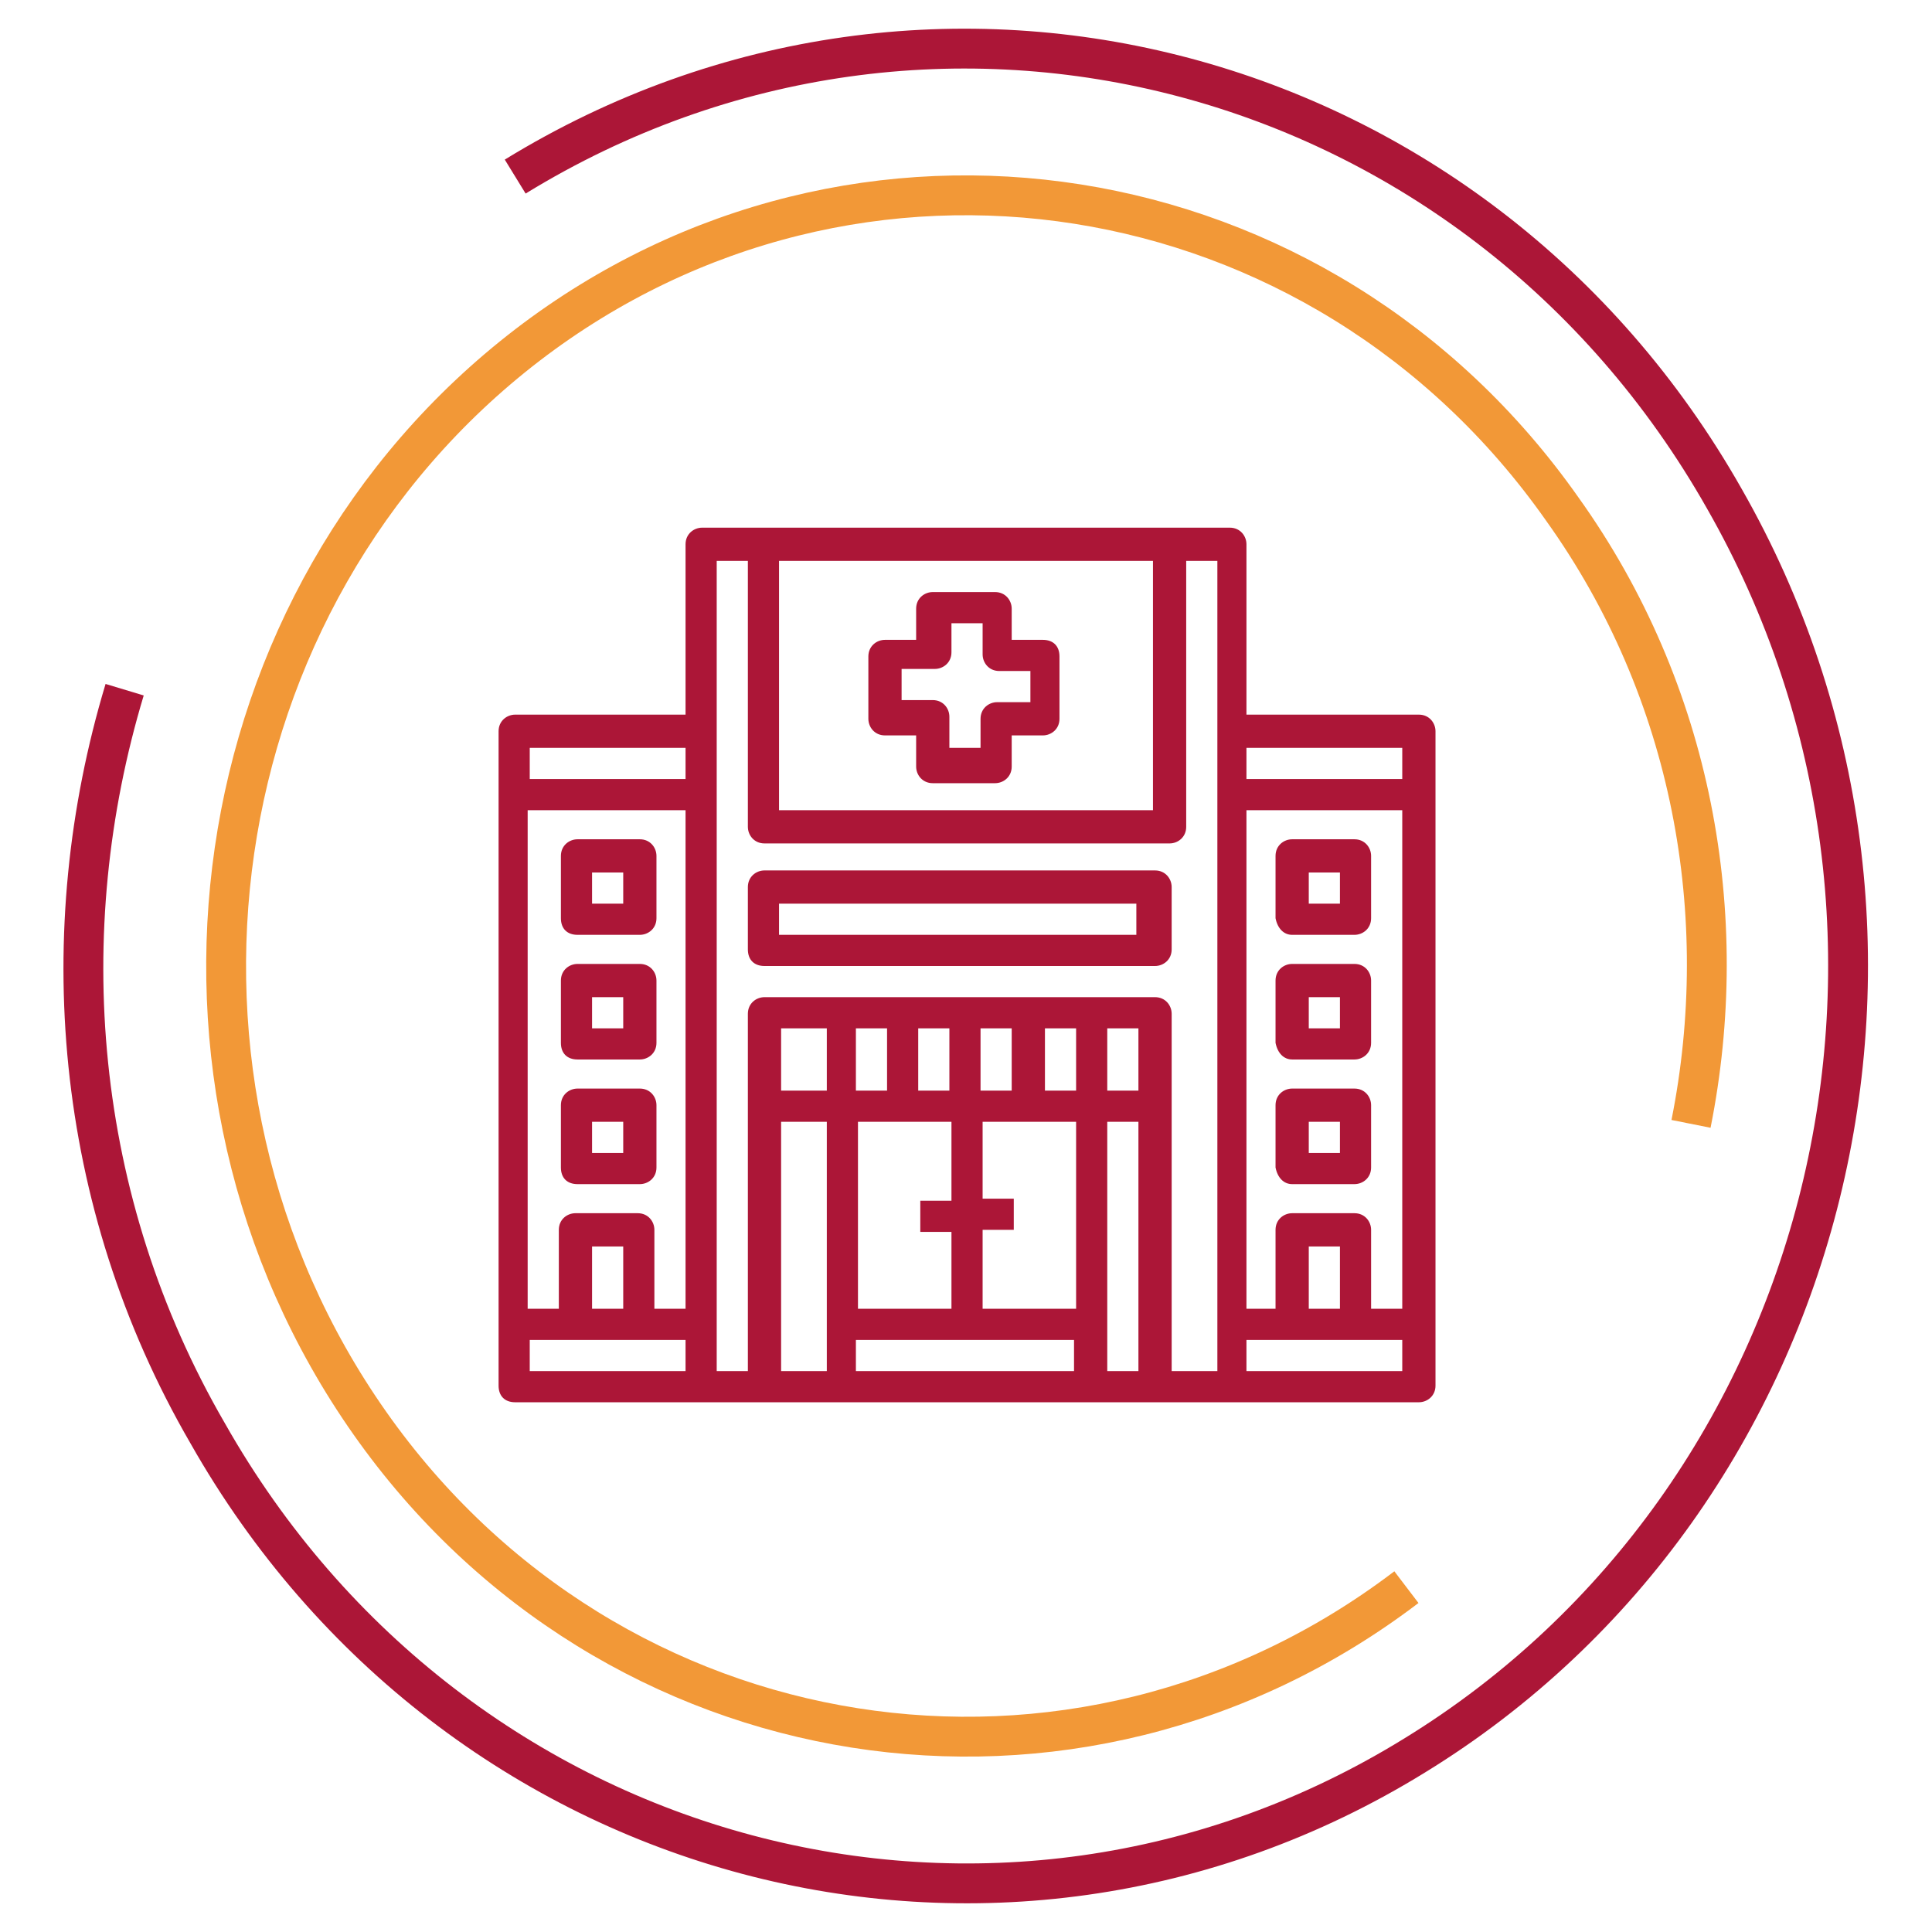
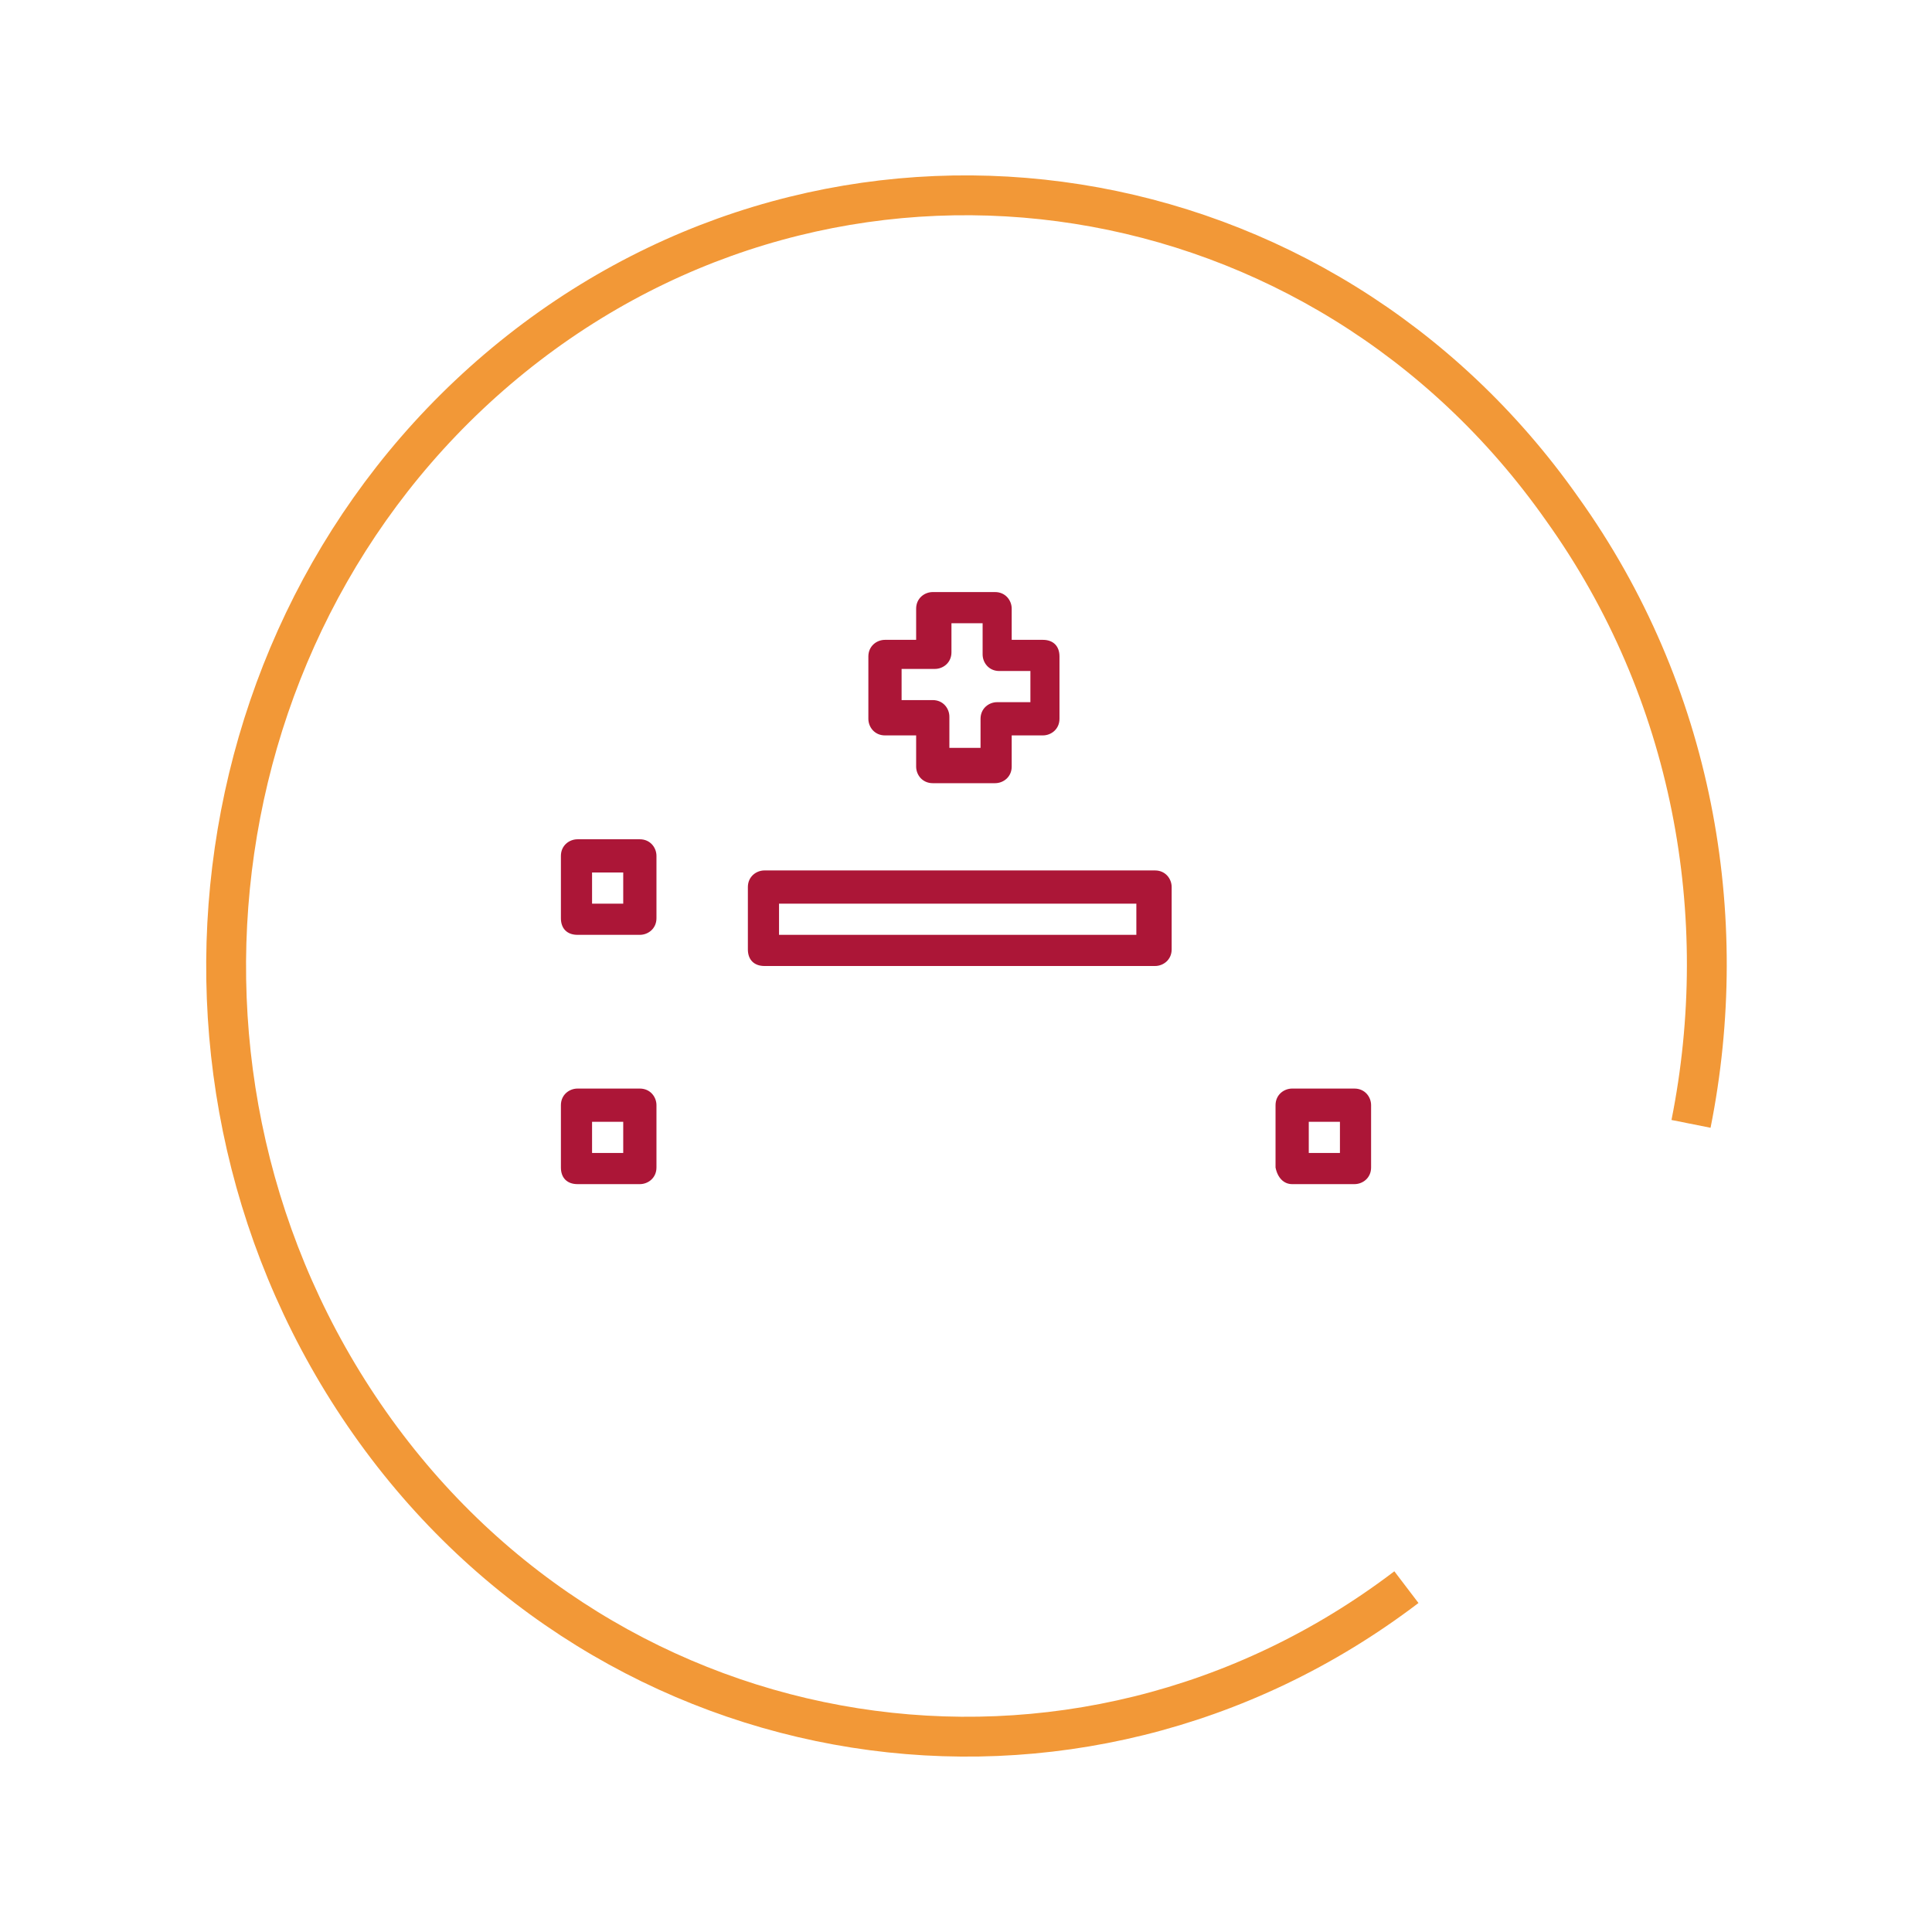
<svg xmlns="http://www.w3.org/2000/svg" version="1.1" id="Layer_1" x="0px" y="0px" viewBox="0 0 93 93" style="enable-background:new 0 0 93 93;" xml:space="preserve">
  <style type="text/css">
	.st0{fill:none;stroke:#F29837;stroke-width:1.918;}
	.st1{fill:none;stroke:#AC1637;stroke-width:1.918;}
	.st2{fill:#AC1637;}
</style>
  <path class="st0" d="M67.7,76.4C51.8,88.5,29.4,85,17.8,68.5s-8.3-39.7,7.6-51.9C41.2,4.5,63.6,8,75.2,24.5  c6.3,8.8,8.2,19.6,6.2,29.6" />
-   <path class="st1" d="M24.8,8.5C45-3.9,71.1,3,83,24c12,21,5.3,48.1-14.9,60.5C48,96.9,21.9,90,10,69C3.5,57.8,2.5,44.8,6,33.2" />
  <g>
    <path class="st2" d="M50.2,30.8h-1.5v-1.5c0-0.4-0.3-0.8-0.8-0.8h-3c-0.4,0-0.8,0.3-0.8,0.8v1.5h-1.5c-0.4,0-0.8,0.3-0.8,0.8v3   c0,0.4,0.3,0.8,0.8,0.8h1.5v1.5c0,0.4,0.3,0.8,0.8,0.8h3c0.4,0,0.8-0.3,0.8-0.8v-1.5h1.5c0.4,0,0.8-0.3,0.8-0.8v-3   C51,31.1,50.7,30.8,50.2,30.8z M49.5,33.8H48c-0.4,0-0.8,0.3-0.8,0.8V36h-1.5v-1.5c0-0.4-0.3-0.8-0.8-0.8h-1.5v-1.5H45   c0.4,0,0.8-0.3,0.8-0.8V30h1.5v1.5c0,0.4,0.3,0.8,0.8,0.8h1.5V33.8z" />
    <path class="st2" d="M36.8,46.5h18.8c0.4,0,0.8-0.3,0.8-0.8v-3c0-0.4-0.3-0.8-0.8-0.8H36.8c-0.4,0-0.8,0.3-0.8,0.8v3   C36,46.2,36.3,46.5,36.8,46.5z M37.5,43.5h17.2V45H37.5V43.5z" />
-     <path class="st2" d="M24.8,67.5h43.5c0.4,0,0.8-0.3,0.8-0.8V35.2c0-0.4-0.3-0.8-0.8-0.8H60v-8.2c0-0.4-0.3-0.8-0.8-0.8H33.8   c-0.4,0-0.8,0.3-0.8,0.8v8.2h-8.2c-0.4,0-0.8,0.3-0.8,0.8v31.5C24,67.2,24.3,67.5,24.8,67.5z M60,36h7.5v1.5H60V36z M60,39h7.5v24   H66v-3.8c0-0.4-0.3-0.8-0.8-0.8h-3c-0.4,0-0.8,0.3-0.8,0.8V63H60V39z M64.5,60v3H63v-3H64.5z M60,64.5h7.5V66H60V64.5z M39.8,63.8   V66h-2.2V54h2.2V63.8z M39.8,52.5h-2.2v-3h2.2V52.5z M51.8,66H41.2v-1.5h10.5V66z M45.8,54v3.8h-1.5v1.5h1.5V63h-4.5v-9H45.8z    M41.2,52.5v-3h1.5v3H41.2z M44.2,52.5v-3h1.5v3H44.2z M51.8,63h-4.5v-3.8h1.5v-1.5h-1.5V54h4.5V63z M47.2,52.5v-3h1.5v3H47.2z    M51.8,52.5h-1.5v-3h1.5V52.5z M54.8,66h-1.5V54h1.5V66z M54.8,52.5h-1.5v-3h1.5V52.5z M37.5,27h18v12h-18V27z M34.5,27H36v12.8   c0,0.4,0.3,0.8,0.8,0.8h19.5c0.4,0,0.8-0.3,0.8-0.8V27h1.5v39h-2.2V48.8c0-0.4-0.3-0.8-0.8-0.8H36.8c-0.4,0-0.8,0.3-0.8,0.8V66   h-1.5V27z M25.5,36H33v1.5h-7.5V36z M25.5,39H33v24h-1.5v-3.8c0-0.4-0.3-0.8-0.8-0.8h-3c-0.4,0-0.8,0.3-0.8,0.8V63h-1.5V39z M30,60   v3h-1.5v-3H30z M25.5,64.5H33V66h-7.5V64.5z" />
-     <path class="st2" d="M62.2,45h3c0.4,0,0.8-0.3,0.8-0.8v-3c0-0.4-0.3-0.8-0.8-0.8h-3c-0.4,0-0.8,0.3-0.8,0.8v3   C61.5,44.7,61.8,45,62.2,45z M63,42h1.5v1.5H63V42z" />
-     <path class="st2" d="M62.2,51h3c0.4,0,0.8-0.3,0.8-0.8v-3c0-0.4-0.3-0.8-0.8-0.8h-3c-0.4,0-0.8,0.3-0.8,0.8v3   C61.5,50.7,61.8,51,62.2,51z M63,48h1.5v1.5H63V48z" />
    <path class="st2" d="M62.2,57h3c0.4,0,0.8-0.3,0.8-0.8v-3c0-0.4-0.3-0.8-0.8-0.8h-3c-0.4,0-0.8,0.3-0.8,0.8v3   C61.5,56.7,61.8,57,62.2,57z M63,54h1.5v1.5H63V54z" />
    <path class="st2" d="M27.8,45h3c0.4,0,0.8-0.3,0.8-0.8v-3c0-0.4-0.3-0.8-0.8-0.8h-3c-0.4,0-0.8,0.3-0.8,0.8v3   C27,44.7,27.3,45,27.8,45z M28.5,42H30v1.5h-1.5V42z" />
-     <path class="st2" d="M27.8,51h3c0.4,0,0.8-0.3,0.8-0.8v-3c0-0.4-0.3-0.8-0.8-0.8h-3c-0.4,0-0.8,0.3-0.8,0.8v3   C27,50.7,27.3,51,27.8,51z M28.5,48H30v1.5h-1.5V48z" />
    <path class="st2" d="M27.8,57h3c0.4,0,0.8-0.3,0.8-0.8v-3c0-0.4-0.3-0.8-0.8-0.8h-3c-0.4,0-0.8,0.3-0.8,0.8v3   C27,56.7,27.3,57,27.8,57z M28.5,54H30v1.5h-1.5V54z" />
  </g>
</svg>